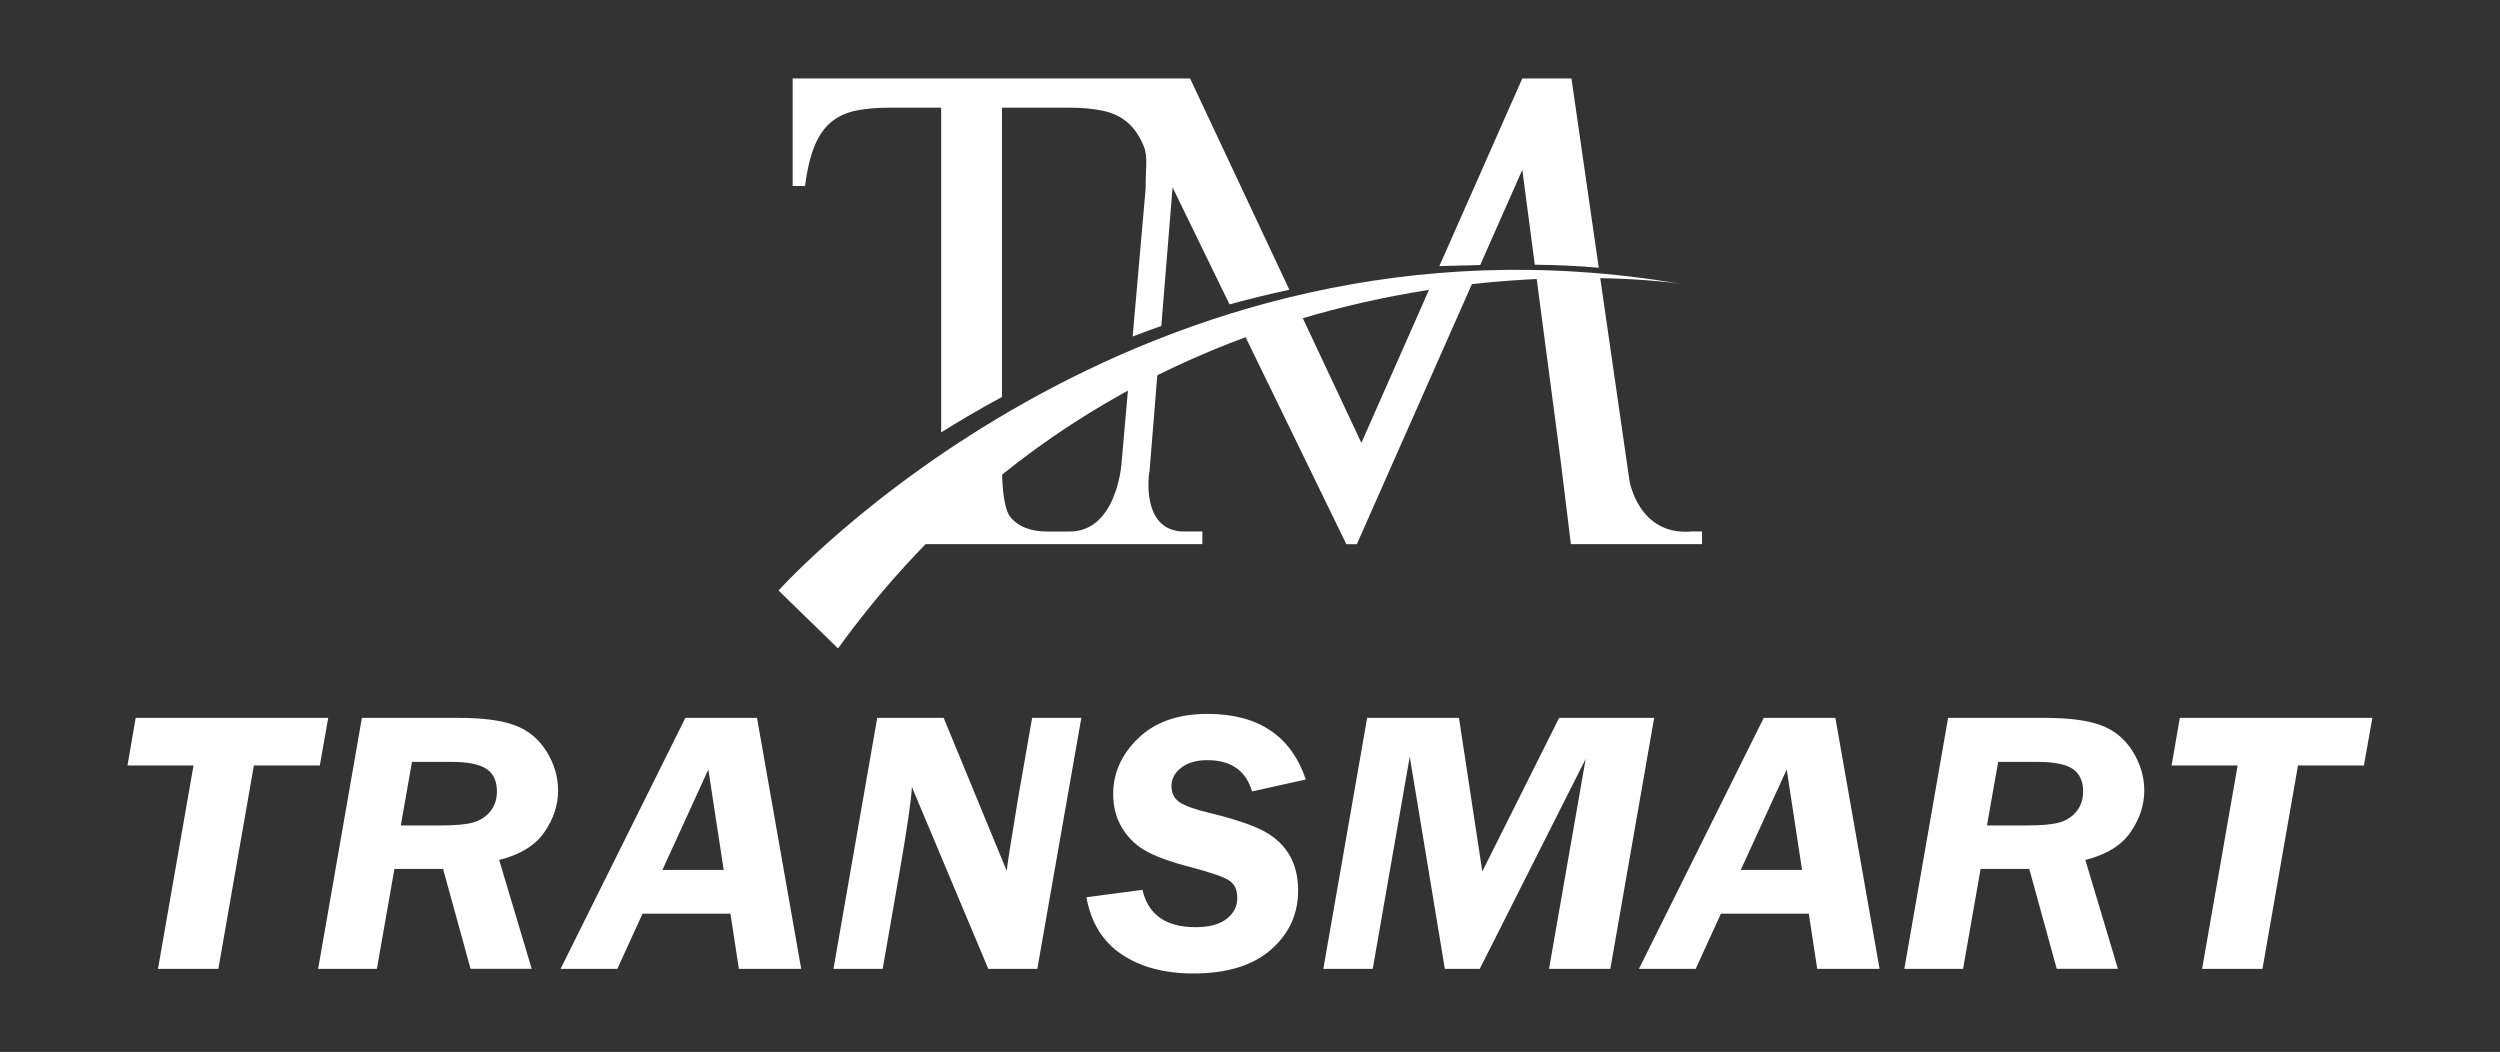
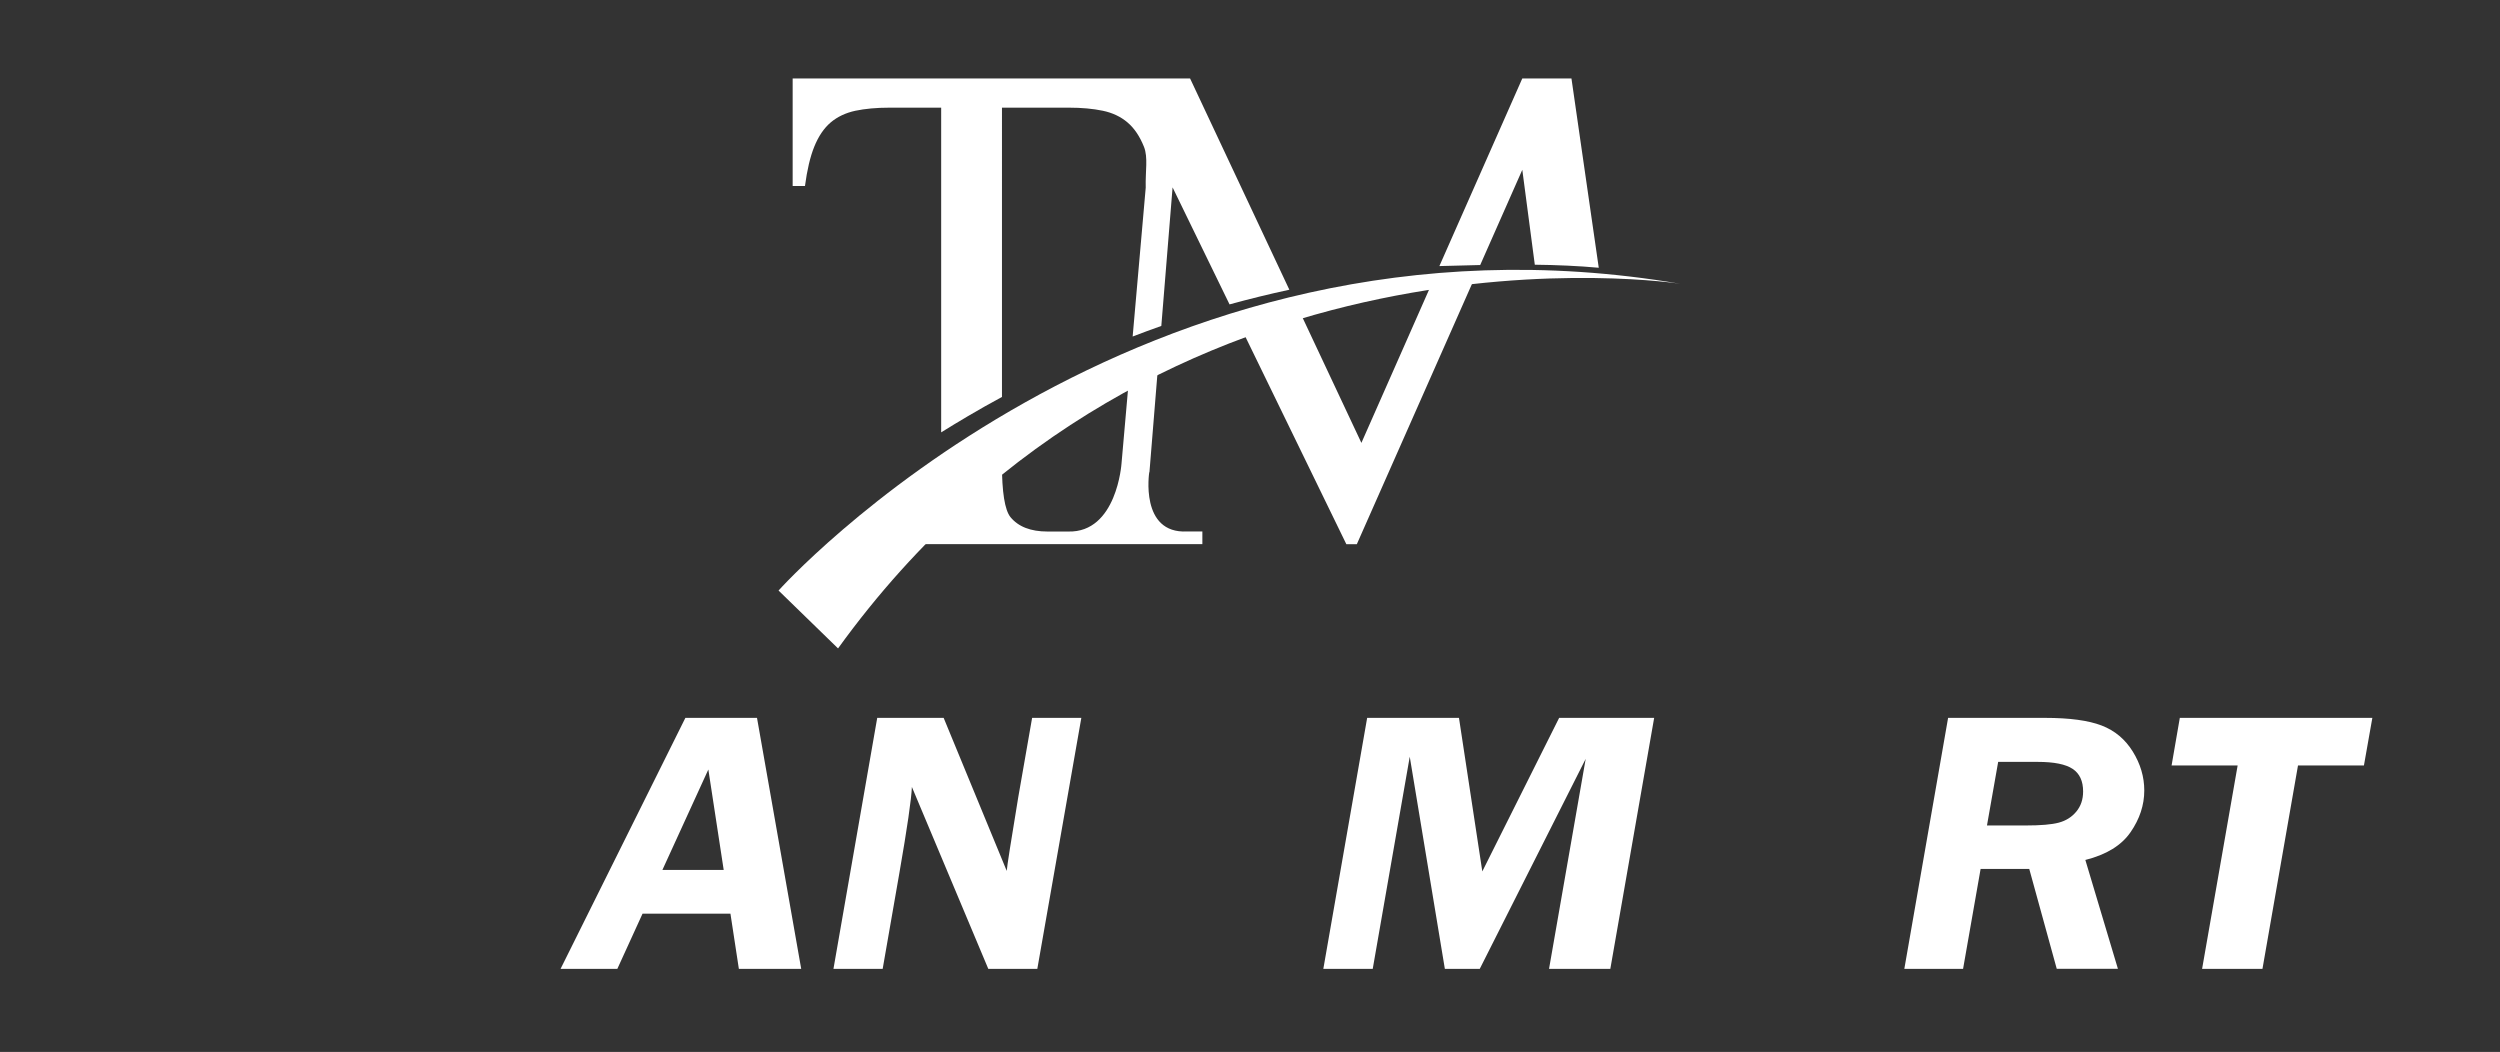
<svg xmlns="http://www.w3.org/2000/svg" id="Layer_1" viewBox="0 0 403.83 169.92">
  <rect x="0" y="0" width="403.83" height="169.92" fill="#333333" stroke="none" />
  <defs>
    <style>.cls-1{fill:#fff;}</style>
  </defs>
-   <path class="cls-1" d="m51.67,123.65h-10.66l-5.74,32.85h-9.75l5.74-32.85h-10.67l1.33-7.69h31.1l-1.36,7.69Z" />
-   <path class="cls-1" d="m63.71,140.37l-2.83,16.13h-9.49l7.07-40.54h15.66c3.95,0,6.99.41,9.13,1.23s3.82,2.23,5.05,4.22,1.85,4.08,1.85,6.28c0,2.36-.74,4.6-2.22,6.74-1.48,2.14-3.91,3.63-7.3,4.48l5.26,17.58h-9.88l-4.44-16.13h-7.86Zm2.84-17.31l-1.81,10.28h6.26c2.42,0,4.2-.15,5.35-.46,1.15-.31,2.09-.9,2.82-1.78.73-.88,1.1-1.96,1.1-3.25,0-1.68-.56-2.9-1.69-3.65s-3-1.13-5.62-1.13h-6.42Z" />
  <path class="cls-1" d="m129.42,156.5h-10.07l-1.36-8.91h-14.2l-4.07,8.91h-9.17l20.16-40.54h11.57l7.14,40.54Zm-22.41-15.98h9.89l-2.48-16.22-7.42,16.22Z" />
  <path class="cls-1" d="m174.67,115.96l-7.11,40.54h-7.92l-12.34-29.38c-.08,1.96-.75,6.59-2.02,13.89l-2.7,15.49h-7.95l7.07-40.54h10.73l10.19,24.72c.06-.81.68-4.78,1.86-11.9l2.24-12.82h7.95Z" />
-   <path class="cls-1" d="m210.93,125.91l-8.68,1.93c-.99-3.36-3.4-5.05-7.22-5.05-1.78,0-3.19.41-4.23,1.22-1.04.81-1.57,1.79-1.57,2.94s.42,2.02,1.27,2.61c.85.59,2.47,1.18,4.87,1.75,3.45.83,6.17,1.71,8.15,2.63,1.98.92,3.51,2.21,4.57,3.86,1.06,1.65,1.6,3.67,1.6,6.04,0,3.82-1.47,7.01-4.4,9.57-2.94,2.56-7.11,3.84-12.53,3.84-4.63,0-8.48-1.02-11.55-3.07-3.07-2.05-4.98-5.13-5.72-9.25l9.05-1.19c.93,4.02,3.79,6.03,8.59,6.03,2.17,0,3.83-.44,4.99-1.33,1.16-.89,1.74-2.01,1.74-3.38s-.44-2.25-1.32-2.83c-.88-.58-2.92-1.29-6.12-2.13-2.91-.74-5.23-1.55-6.96-2.44-1.73-.89-3.1-2.15-4.12-3.78-1.02-1.63-1.53-3.5-1.53-5.59,0-3.42,1.35-6.44,4.06-9.05s6.44-3.92,11.19-3.92c8.19,0,13.48,3.53,15.87,10.6Z" />
  <path class="cls-1" d="m267.2,115.96l-7.08,40.54h-9.9l5.92-33.92-17.11,33.92h-5.64l-5.67-34.27-5.98,34.27h-7.98l7.08-40.54h14.83l3.77,24.8,12.41-24.8h15.38Z" />
-   <path class="cls-1" d="m303.61,156.5h-10.07l-1.36-8.91h-14.2l-4.07,8.91h-9.17l20.16-40.54h11.57l7.14,40.54Zm-22.41-15.98h9.89l-2.48-16.22-7.42,16.22Z" />
  <path class="cls-1" d="m319.93,140.37l-2.83,16.13h-9.49l7.07-40.54h15.66c3.95,0,6.99.41,9.13,1.23s3.82,2.23,5.05,4.22,1.85,4.08,1.85,6.28c0,2.36-.74,4.6-2.22,6.74-1.48,2.14-3.91,3.63-7.3,4.48l5.26,17.58h-9.88l-4.44-16.13h-7.86Zm2.84-17.31l-1.81,10.28h6.26c2.42,0,4.2-.15,5.35-.46,1.15-.31,2.09-.9,2.82-1.78.73-.88,1.1-1.96,1.1-3.25,0-1.68-.56-2.9-1.69-3.65s-3-1.13-5.62-1.13h-6.42Z" />
  <path class="cls-1" d="m381.86,123.65h-10.66l-5.74,32.85h-9.75l5.74-32.85h-10.67l1.33-7.69h31.1l-1.36,7.69Z" />
  <path class="cls-1" d="m131.52,23.72c.68-1.7,1.57-3.01,2.66-3.94,1.09-.92,2.42-1.55,3.99-1.89,1.57-.33,3.41-.5,5.52-.5h8.34v52.45c1.42-.89,2.85-1.75,4.29-2.6,1.82-1.08,3.67-2.11,5.53-3.12V17.39h10.77c2.11,0,3.96.17,5.52.5,1.57.33,2.9.96,3.99,1.89,1.09.92,1.98,2.24,2.66,3.94.68,1.7.21,3.94.28,6.6l-2.11,24.04c1.53-.59,3.08-1.16,4.63-1.71l1.82-22.38,9.2,18.9c3.2-.88,6.42-1.67,9.66-2.37l-16.03-34.12h-64.2v17.36h1.99c.34-2.56.83-4.68,1.49-6.32Z" />
  <path class="cls-1" d="m232.52,42.98c2.14-.06,4.35-.12,6.58-.17l6.8-15.38,2.02,15.33c3.52.04,7.01.19,10.33.49l-2.53-17.54-1.88-13.04h-7.94l-13.39,30.3h0Z" />
-   <path class="cls-1" d="m273.14,85.86c-8.45.66-9.92-8.16-9.92-8.16l-4.81-33.33c-3.44-.26-6.89-.42-10.34-.47l4.08,30.96,1.6,13.04h21.18v-2.05h-1.79Z" />
  <path class="cls-1" d="m231.88,44.48s-.02,0-.02,0l-11.95,27.06-10.94-23.28c-3.2.77-6.38,1.63-9.53,2.58l18.04,37.07h1.69l19.4-43.85c-2.23.1-4.45.23-6.68.42Z" />
  <path class="cls-1" d="m185.67,76.29l1.73-21.28c-1.56.61-3.11,1.24-4.66,1.89l-1.58,17.97s-.75,11.21-8.62,10.99h-3.33c-2.73,0-4.72-.78-5.99-2.33-.92-1.15-1.38-4.03-1.38-8.66v-7.49c-1.34.79-2.67,1.59-3.98,2.41-1.97,1.23-3.91,2.51-5.84,3.81v1.26c0,4.25-.38,6.95-1.13,8.1-1.23,1.92-3.31,2.89-6.24,2.89h-2.46v2.05h52.03v-2.05h-2.46c-7.69.4-6.12-9.57-6.12-9.57Z" />
  <path class="cls-1" d="m125.76,95.39s57.65-64.52,145.64-49.55c0,0-83.94-13.17-136.03,58.9l-9.61-9.35Z" />
</svg>